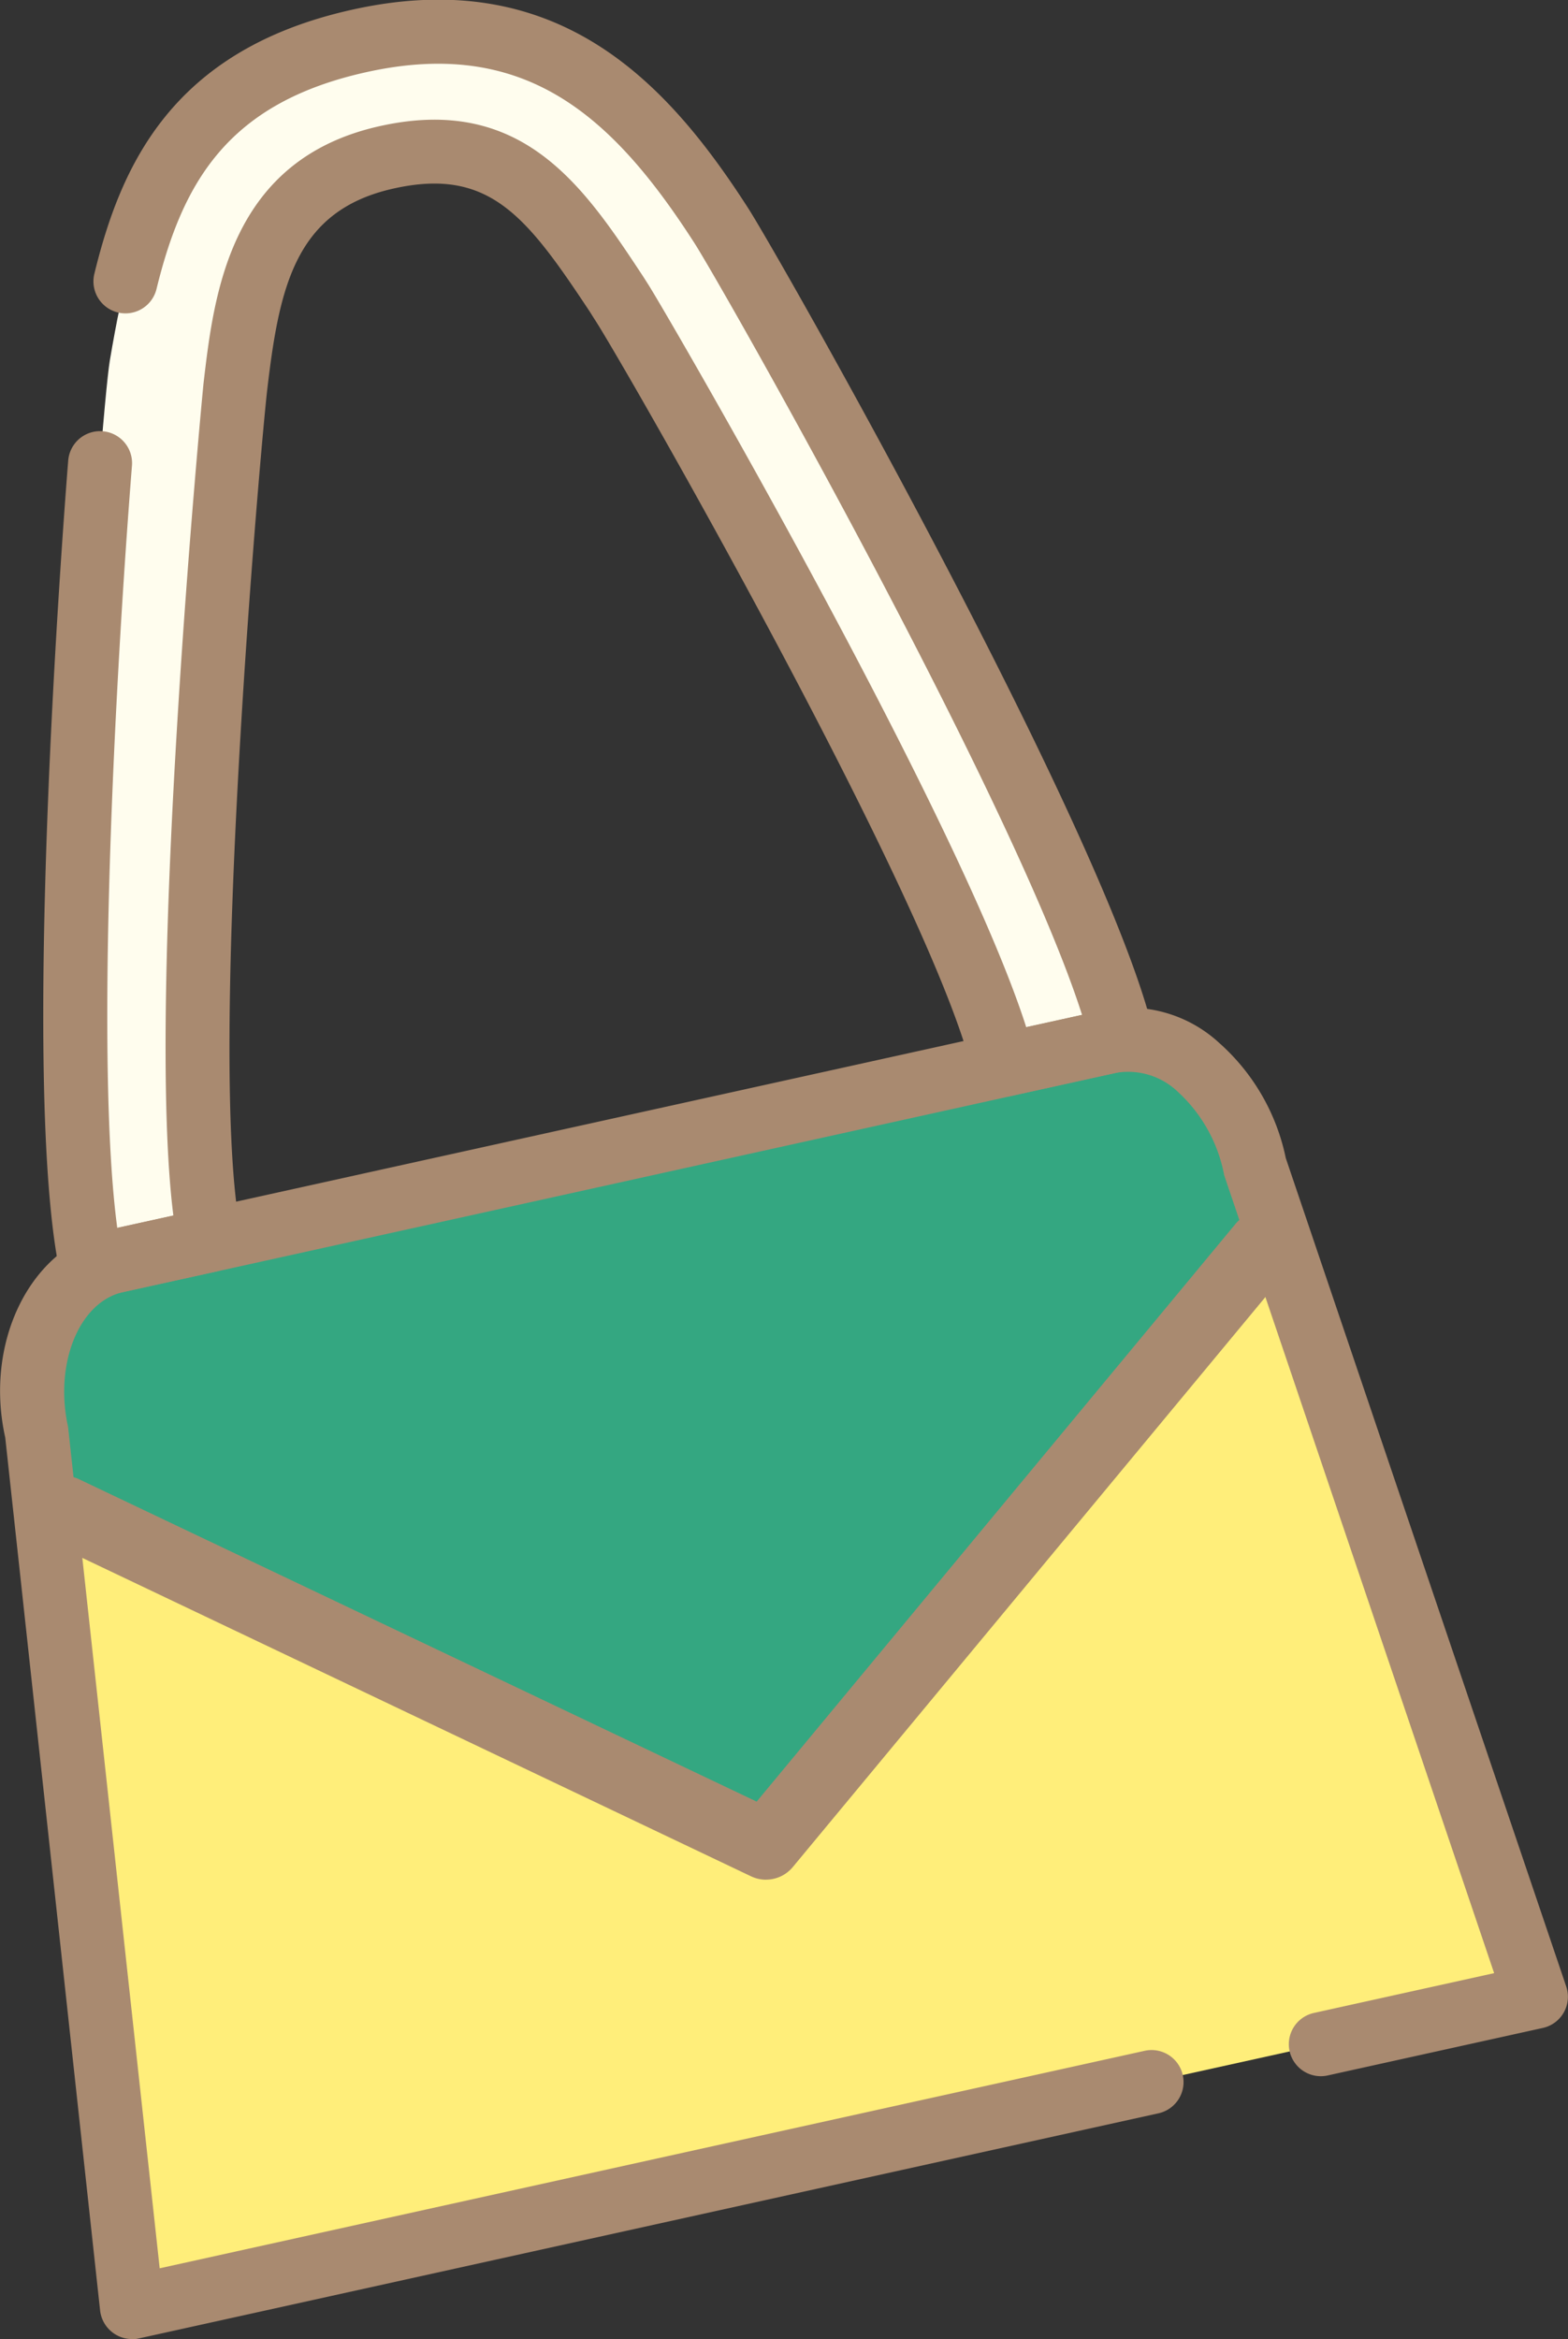
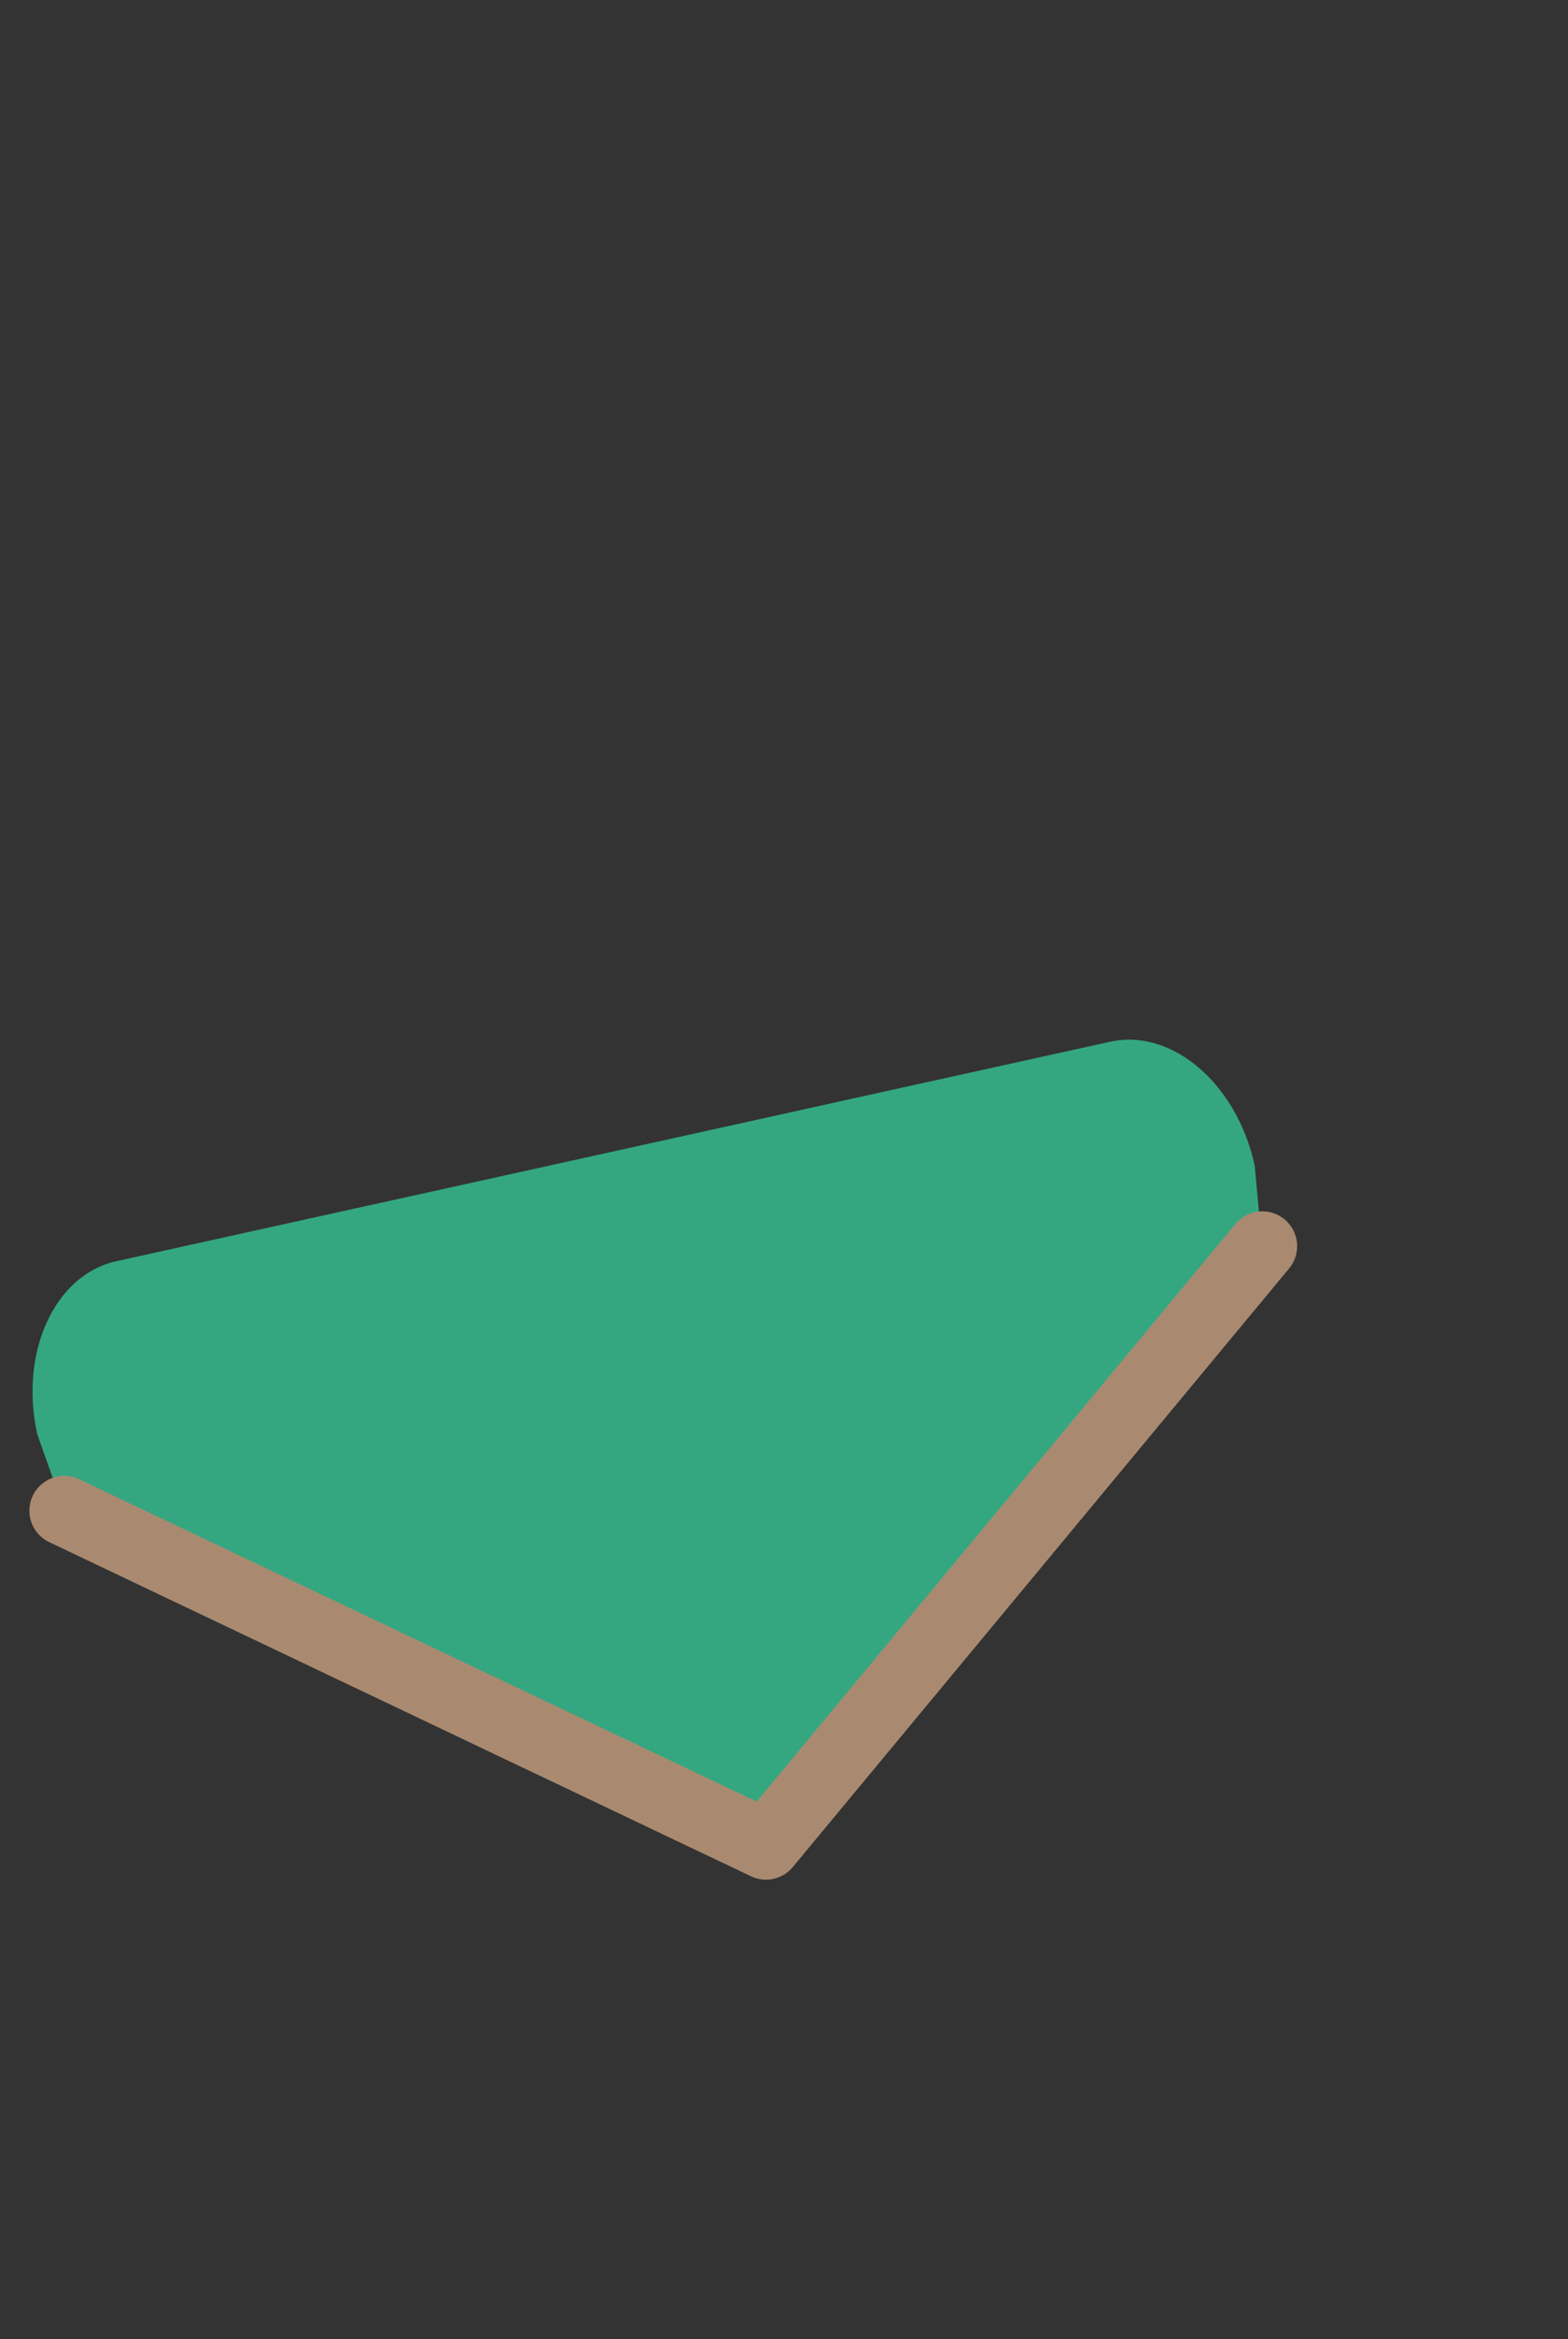
<svg xmlns="http://www.w3.org/2000/svg" width="34.712" height="51.764" viewBox="0 0 34.712 51.764">
  <rect x="0" y="0" width="34.712" height="51.764" fill="#333333" stroke="none" />
  <g id="illust2" transform="translate(-559.449 -2462.702)">
-     <path id="パス_546" data-name="パス 546" d="M109.224,109.489c-.4-1.812-1.834-3.036-3.2-2.733l-5.286,1.166-2.043.452-7.3,1.612-2.093.461-5.274,1.165c-1.369.3-2.154,2.016-1.755,3.827l2.1,19.318,31.088-6.862Z" transform="translate(478 2379)" fill="#ffee7a" />
-     <path id="パス_547" data-name="パス 547" d="M86.66,92.26c.251-2.151.6-4.465,3.359-5.073s3.848,1.171,5.182,3.188c.417.63,7.522,12.919,8.47,16.9l2.621-.578c-1.03-4.326-8.256-17.039-8.875-18-1.692-2.628-3.863-5-8-4.084s-4.972,3.719-5.537,7.071c-.191,1.129-1.328,15.7-.413,20.051l2.623-.578c-.817-4.011.48-18.145.568-18.895" transform="translate(478 2379)" fill="#fffdee" />
    <path id="パス_548" data-name="パス 548" d="M109.224,109.489c-.4-1.812-1.834-3.036-3.2-2.733l-5.286,1.166-2.043.452-7.3,1.612-2.093.461-5.274,1.165c-1.369.3-2.154,2.016-1.755,3.827l.6,1.695,15.536,7.393,10.981-13.246Z" transform="translate(478 2379)" fill="#34a781" />
-     <path id="パス_549" data-name="パス 549" d="M84.365,135.466a.712.712,0,0,1-.7-.633l-2.1-19.318c-.471-2.113.557-4.209,2.3-4.6l22-4.855a2.941,2.941,0,0,1,2.578.725,4.665,4.665,0,0,1,1.47,2.545l6.208,18.332a.707.707,0,0,1-.518.919l-4.761,1.051a.708.708,0,1,1-.306-1.383l3.99-.881-5.976-17.657a3.344,3.344,0,0,0-1.027-1.848,1.589,1.589,0,0,0-1.352-.421l-22,4.856c-.968.215-1.525,1.58-1.215,2.983L84.984,133.9l21.805-4.813a.708.708,0,1,1,.306,1.383l-22.577,4.983a.665.665,0,0,1-.153.018" transform="translate(478 2379)" fill="#a98a70" />
-     <path id="パス_550" data-name="パス 550" d="M83.47,112.442a.707.707,0,0,1-.693-.563c-.88-4.184.07-16.585.182-17.985A.708.708,0,0,1,84.371,94c-.372,4.681-.826,13.147-.326,16.875l1.242-.273c-.626-4.973.654-18.3.669-18.429.231-1.97.58-4.948,3.91-5.682,3.161-.7,4.514,1.349,5.822,3.331l.1.157c.33.5,6.883,11.765,8.379,16.454l1.236-.272c-1.5-4.714-7.963-16.121-8.586-17.088-1.82-2.826-3.753-4.547-7.25-3.776-3.052.674-4.068,2.408-4.653,4.8a.708.708,0,1,1-1.376-.336c.585-2.4,1.723-4.966,5.723-5.848,4.569-1.009,6.985,1.653,8.747,4.39.695,1.078,7.92,13.817,8.97,18.222a.707.707,0,0,1-.537.855l-2.621.578a.707.707,0,0,1-.842-.527c-.9-3.794-7.792-15.8-8.372-16.672l-.1-.159c-1.4-2.113-2.223-3.195-4.334-2.728-2.178.48-2.538,2.153-2.808,4.463-.136,1.156-1.354,14.853-.578,18.671a.708.708,0,0,1-.542.833l-2.622.578a.652.652,0,0,1-.152.018" transform="translate(478 2379)" fill="#a98a70" />
    <path id="パス_551" data-name="パス 551" d="M98.406,125.3a.776.776,0,0,1-.331-.075l-15.536-7.395a.77.77,0,1,1,.663-1.391L98.2,123.572l10.6-12.784a.771.771,0,0,1,1.187.985L99,125.02a.77.77,0,0,1-.594.279" transform="translate(478 2379)" fill="#a98a70" />
  </g>
</svg>